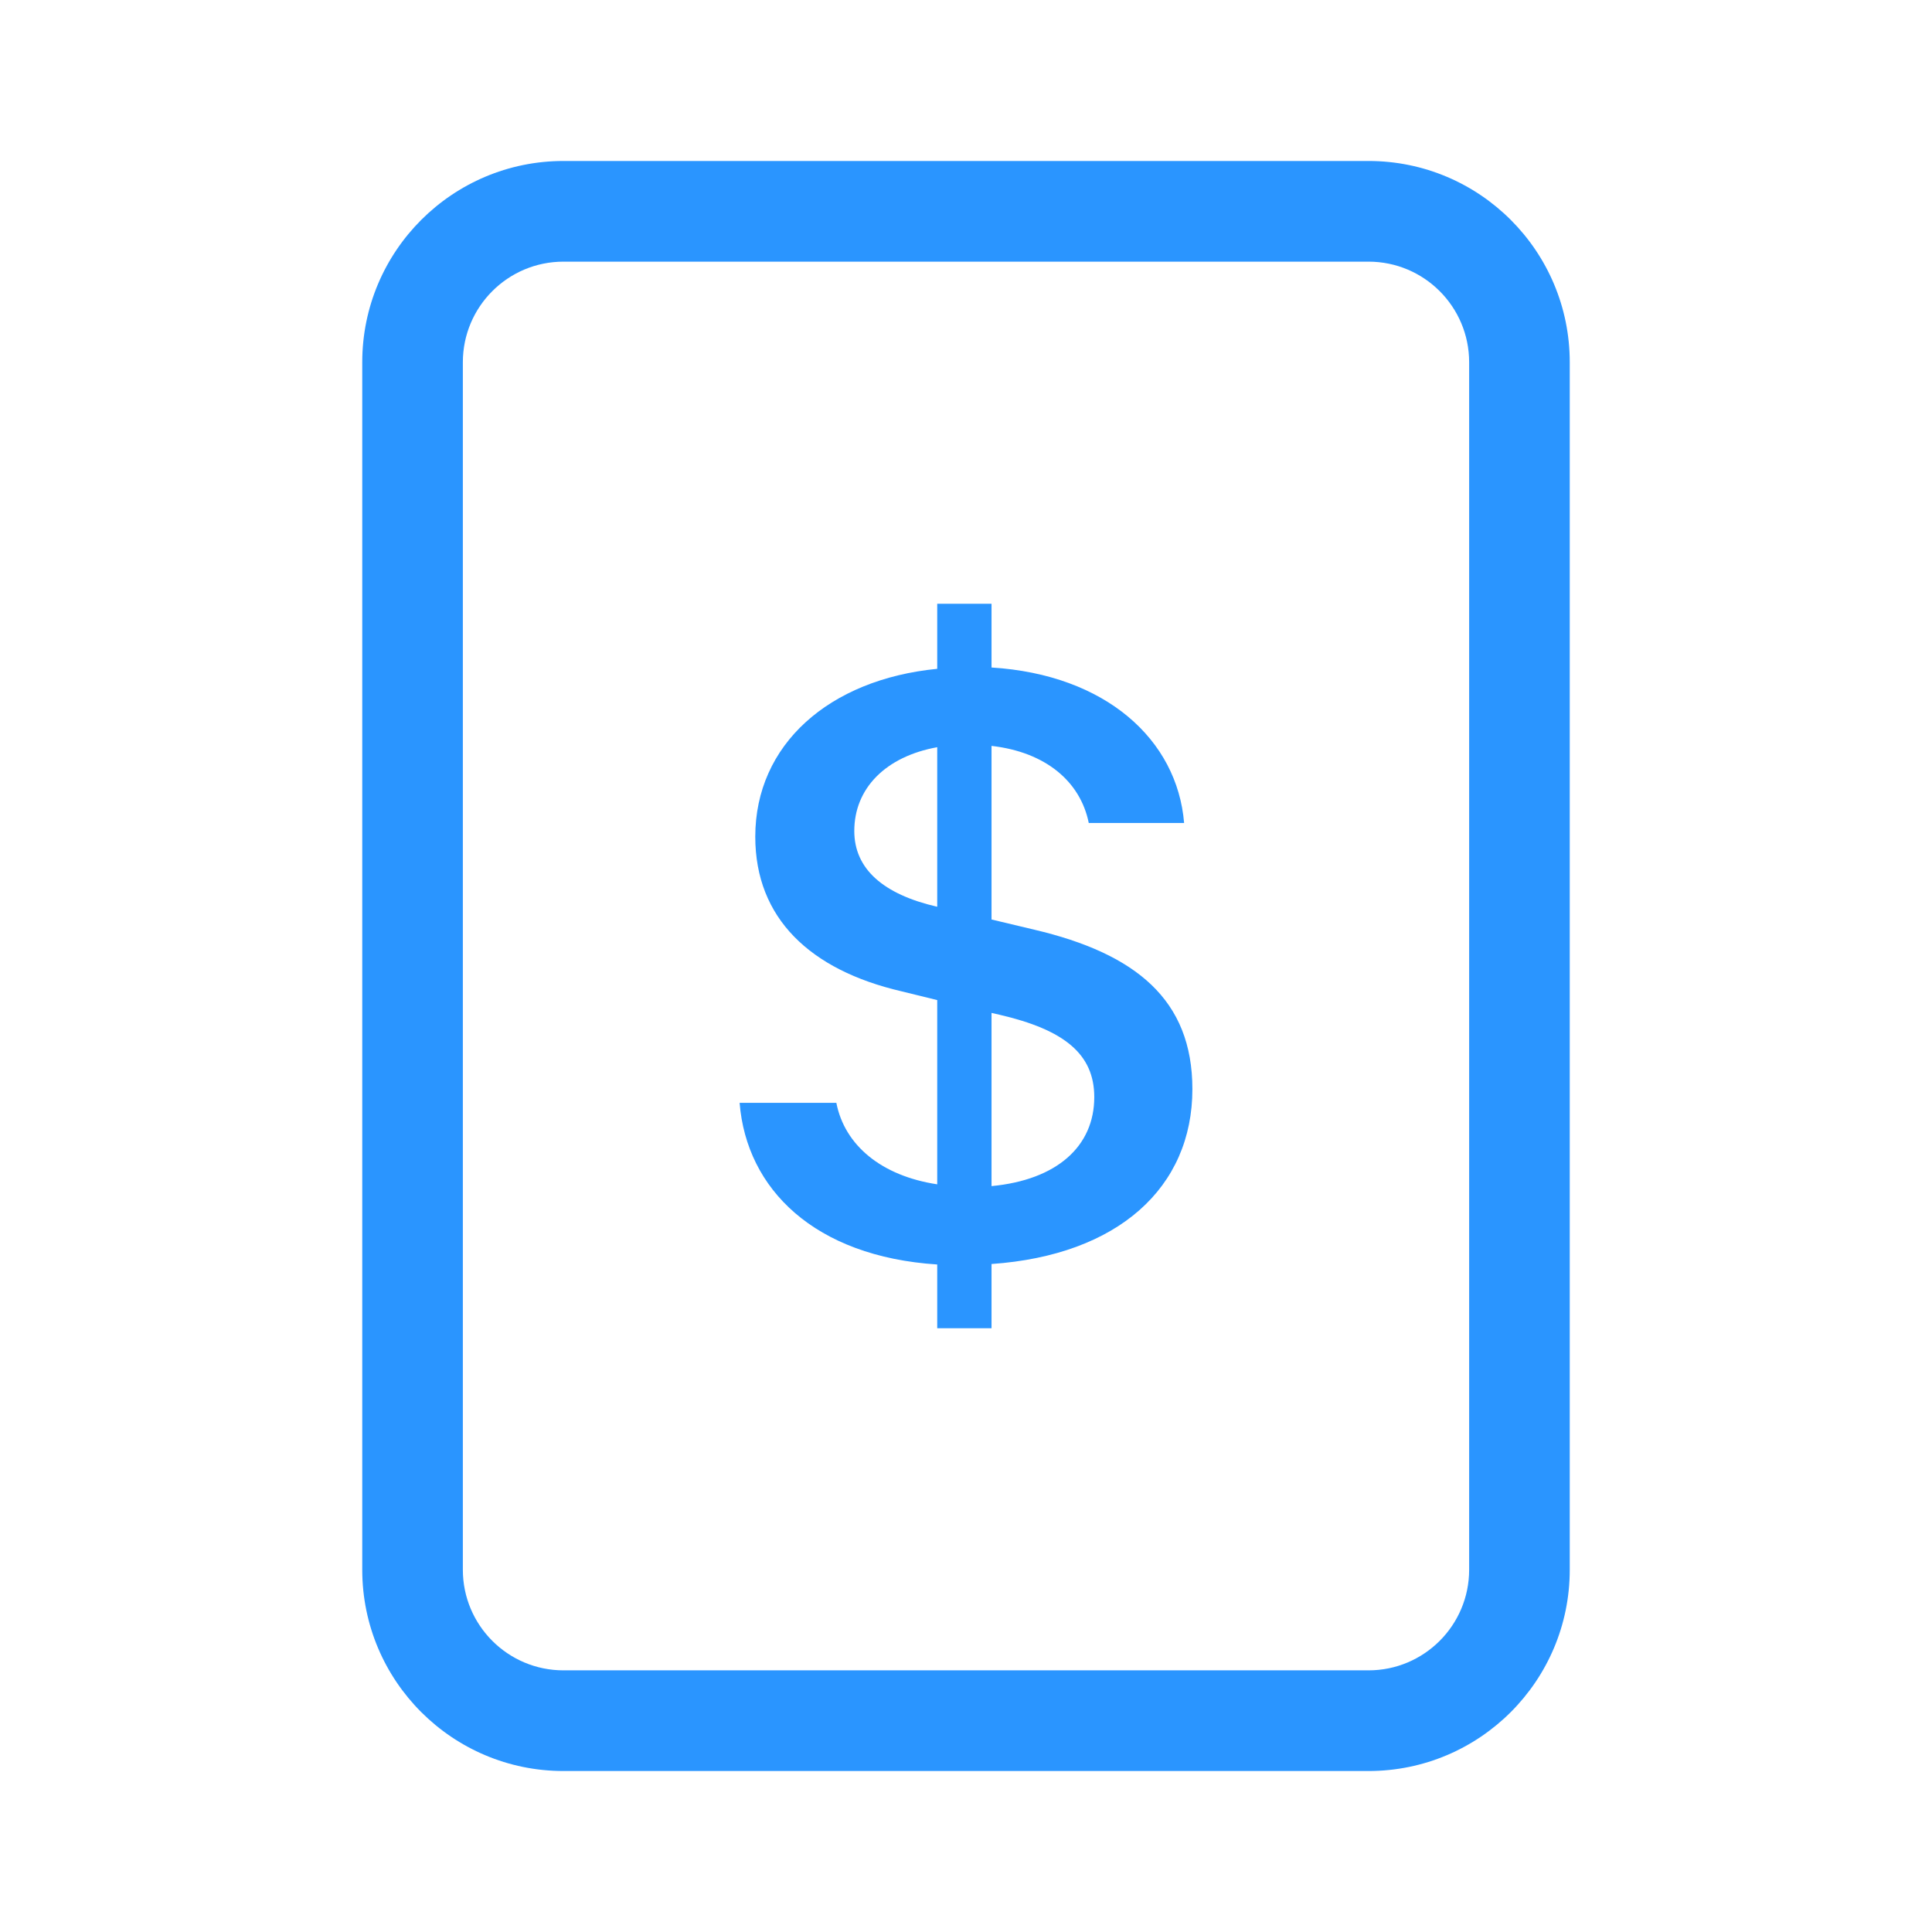
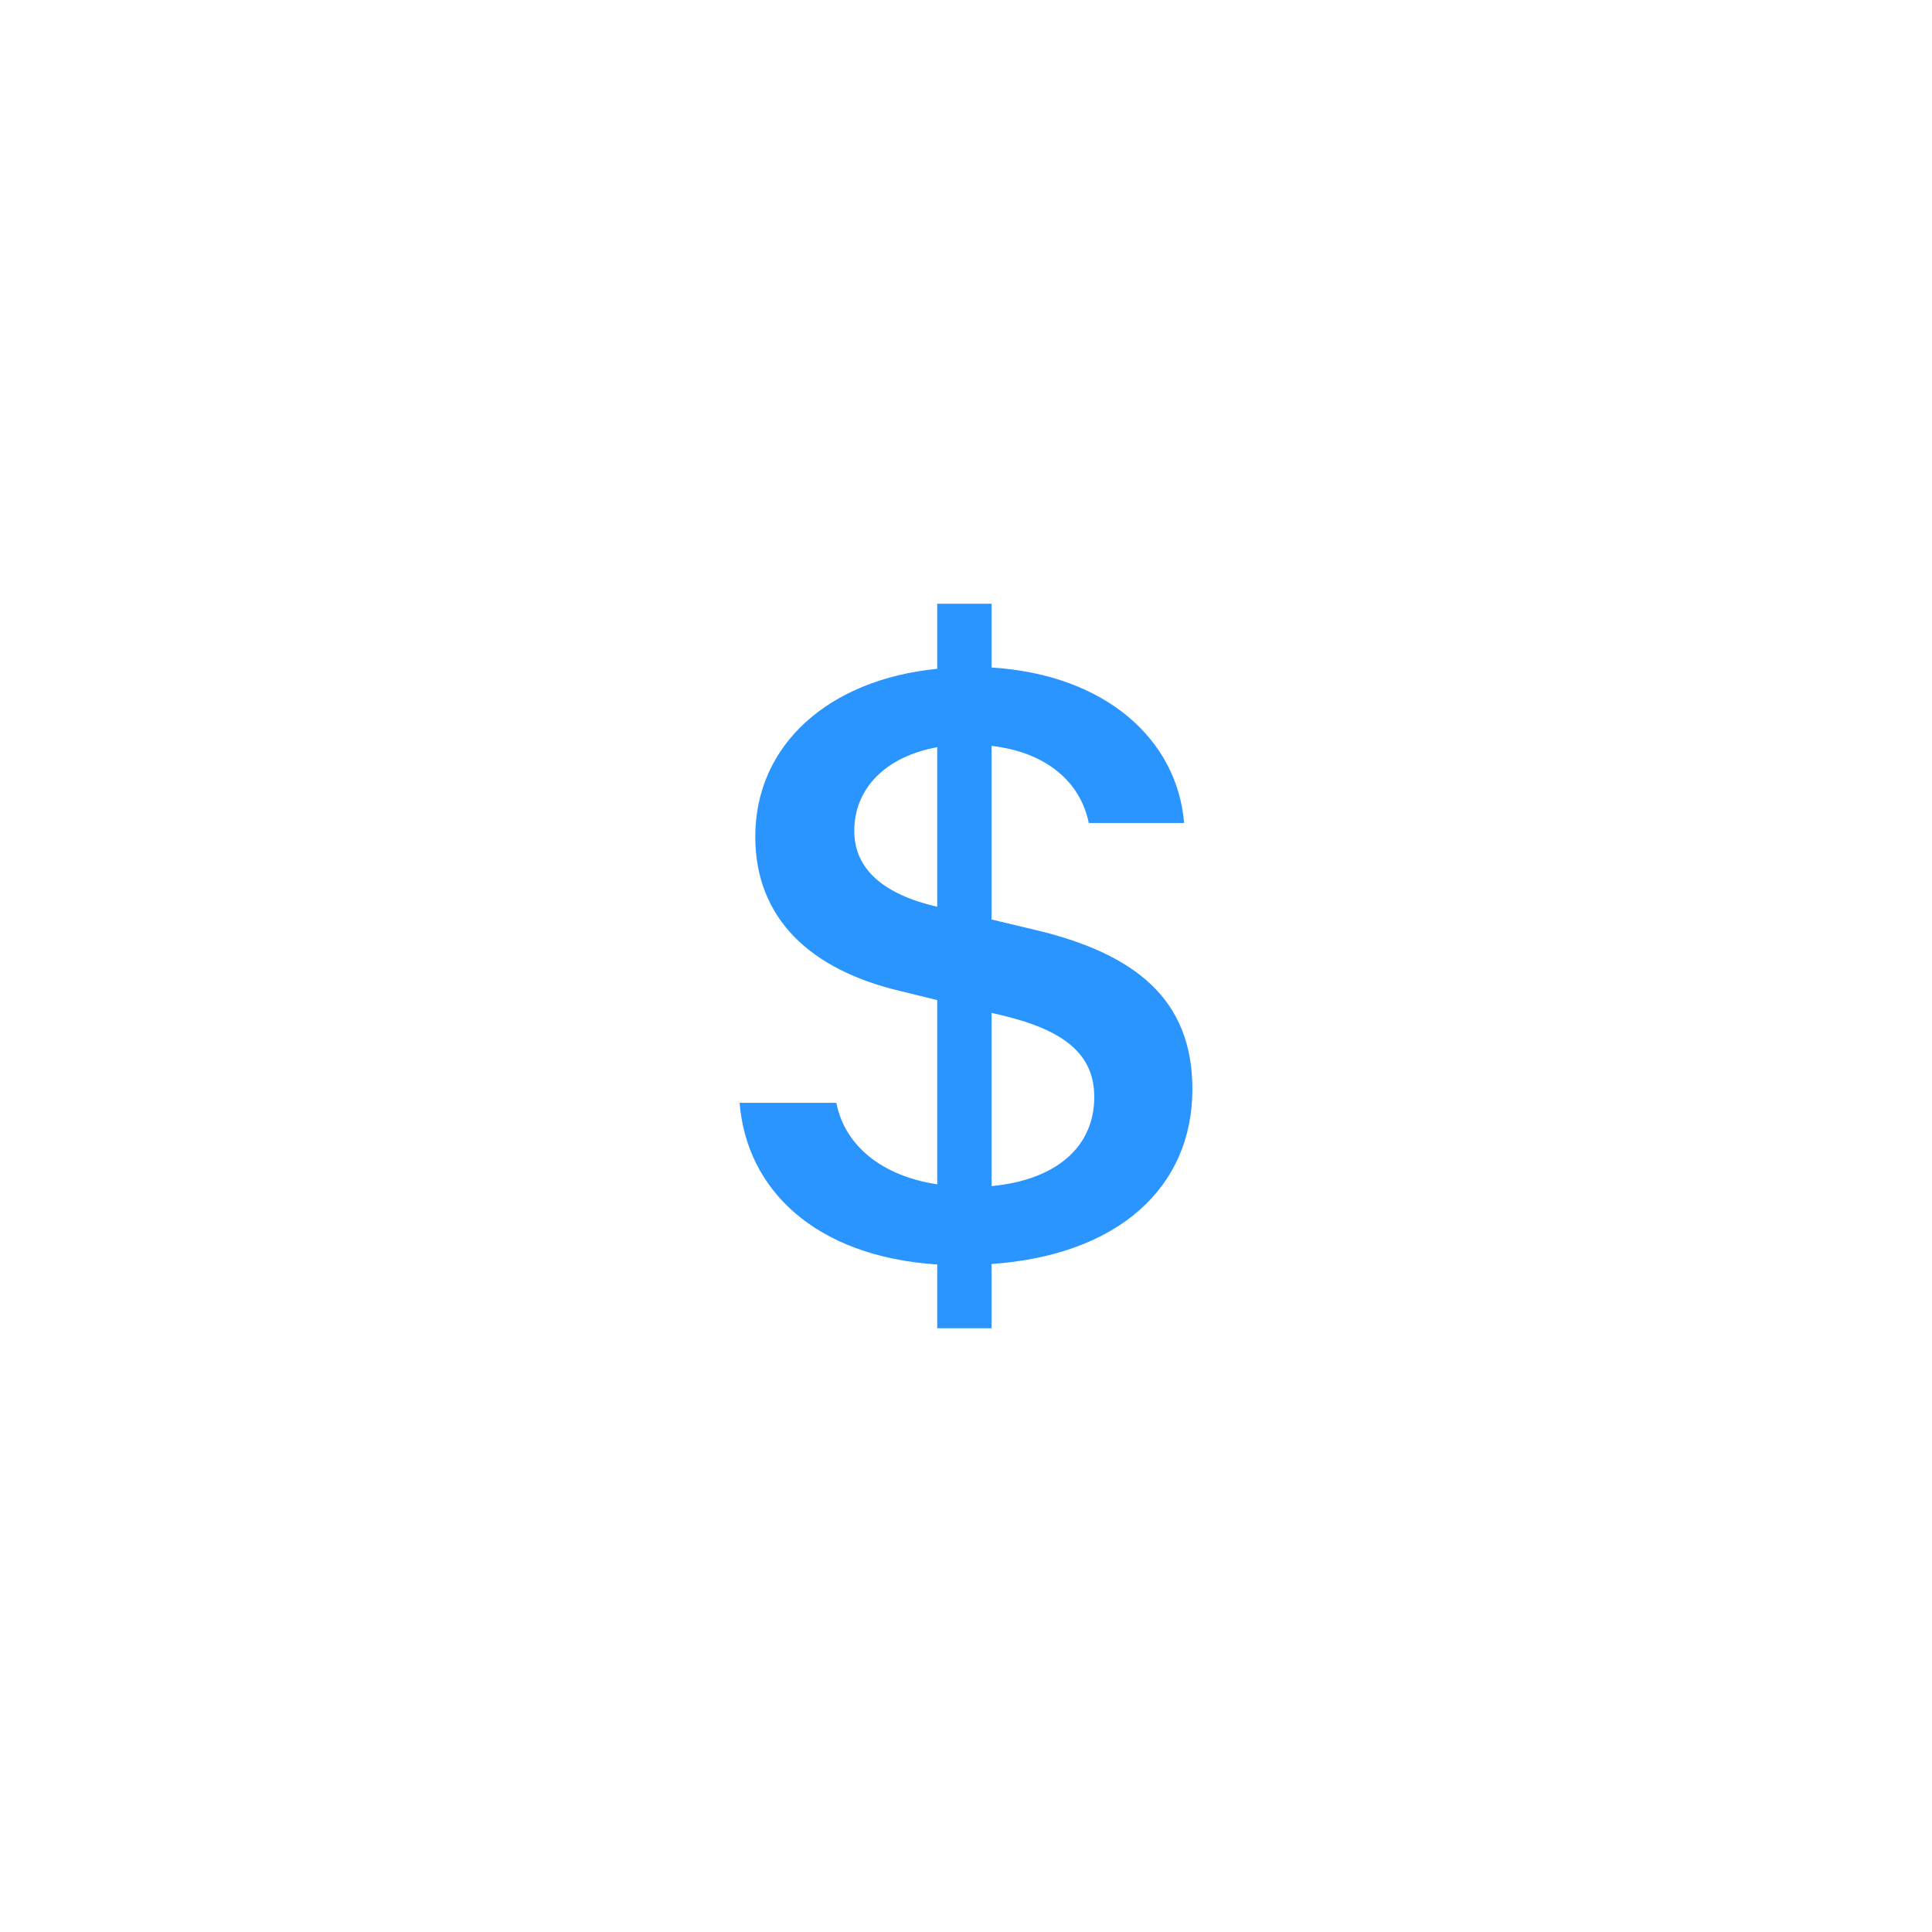
<svg xmlns="http://www.w3.org/2000/svg" width="28" height="28" viewBox="0 0 28 28" fill="none">
-   <path d="M5.25 5.25C5.25 3.639 6.556 2.333 8.167 2.333H19.833C21.444 2.333 22.75 3.639 22.75 5.25V22.75C22.75 24.361 21.444 25.667 19.833 25.667H8.167C6.556 25.667 5.25 24.361 5.25 22.75V5.25ZM19.833 3.792H8.167C7.361 3.792 6.708 4.445 6.708 5.25V22.75C6.708 23.555 7.361 24.208 8.167 24.208H19.833C20.639 24.208 21.292 23.555 21.292 22.75V5.25C21.292 4.445 20.639 3.792 19.833 3.792Z" fill="#2A95FF" />
  <path d="M10.719 15.983C10.819 17.235 11.807 18.21 13.583 18.326V19.25H14.37V18.319C16.206 18.191 17.281 17.209 17.281 15.784C17.281 14.488 16.46 13.82 14.991 13.474L14.37 13.326V10.81C15.158 10.9 15.659 11.33 15.779 11.927H17.161C17.061 10.72 16.026 9.777 14.37 9.674V8.75H13.583V9.693C12.014 9.847 10.946 10.791 10.946 12.126C10.946 13.307 11.74 14.058 13.062 14.366L13.583 14.494V17.164C12.775 17.042 12.241 16.599 12.121 15.983H10.719ZM13.576 13.14C12.802 12.96 12.381 12.594 12.381 12.043C12.381 11.426 12.835 10.964 13.583 10.829V13.14H13.576ZM14.484 14.706C15.425 14.924 15.859 15.277 15.859 15.9C15.859 16.612 15.319 17.1 14.37 17.19V14.68L14.484 14.706Z" fill="#2A95FF" />
</svg>